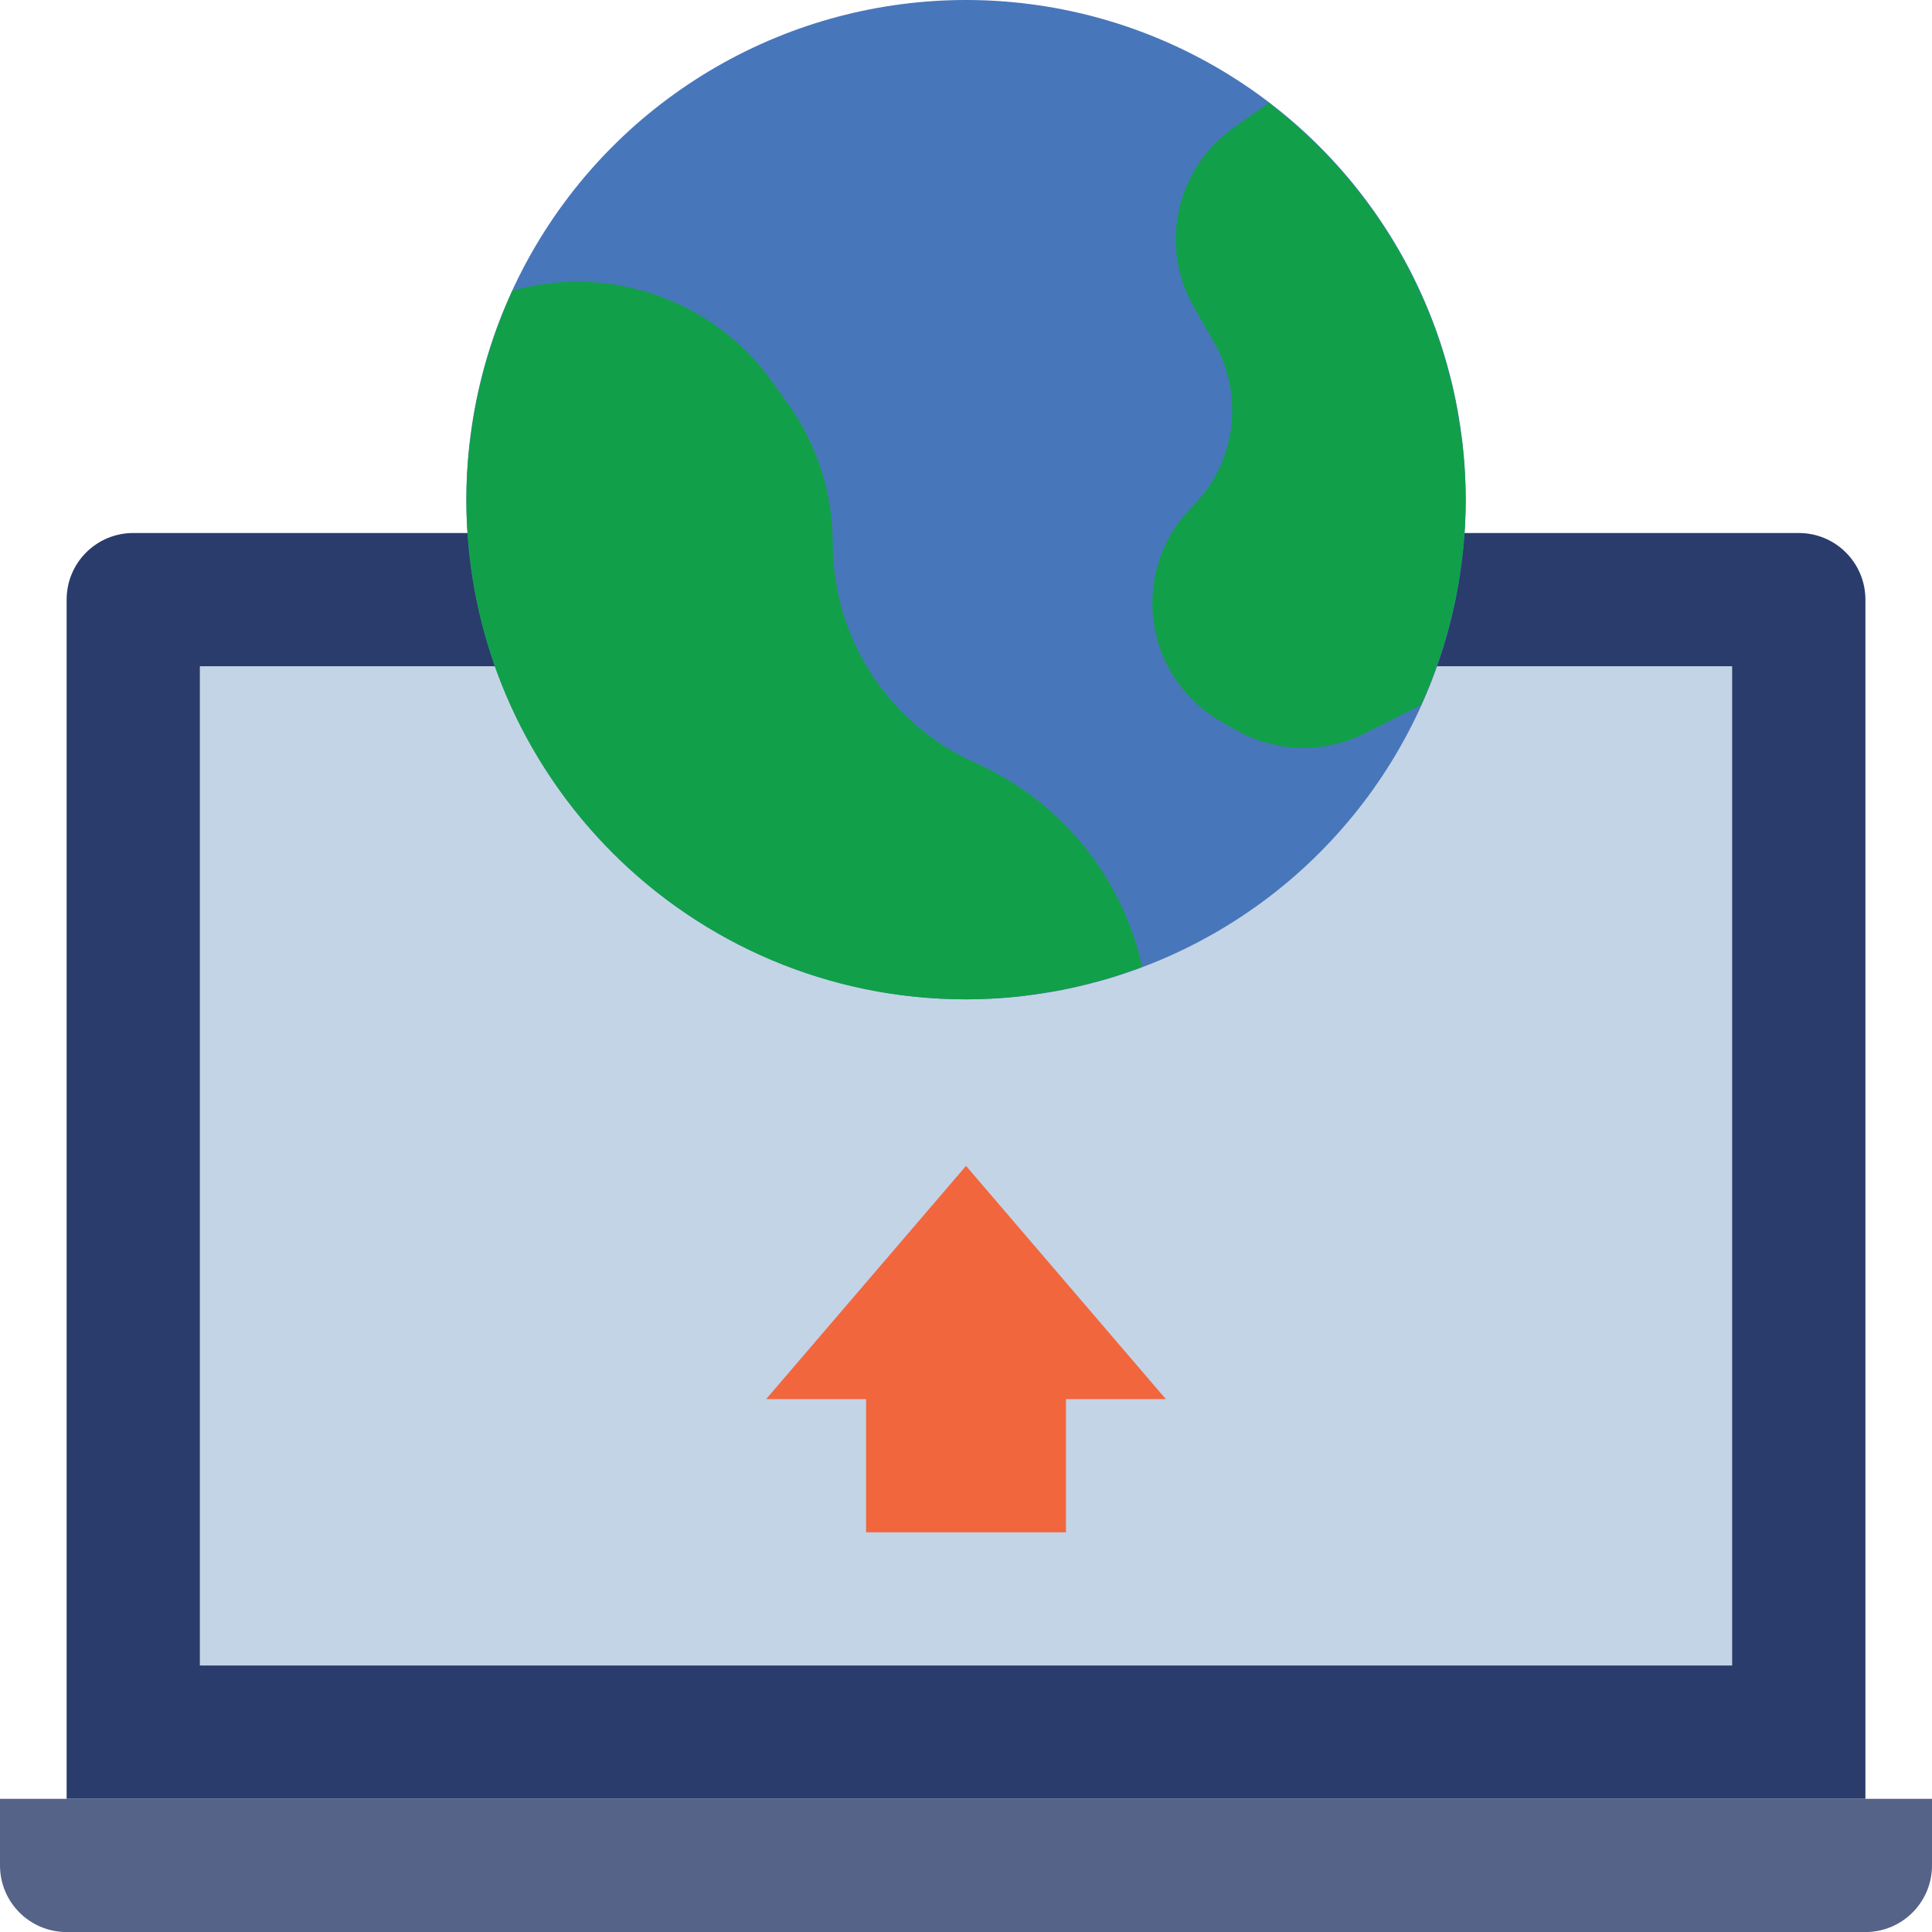
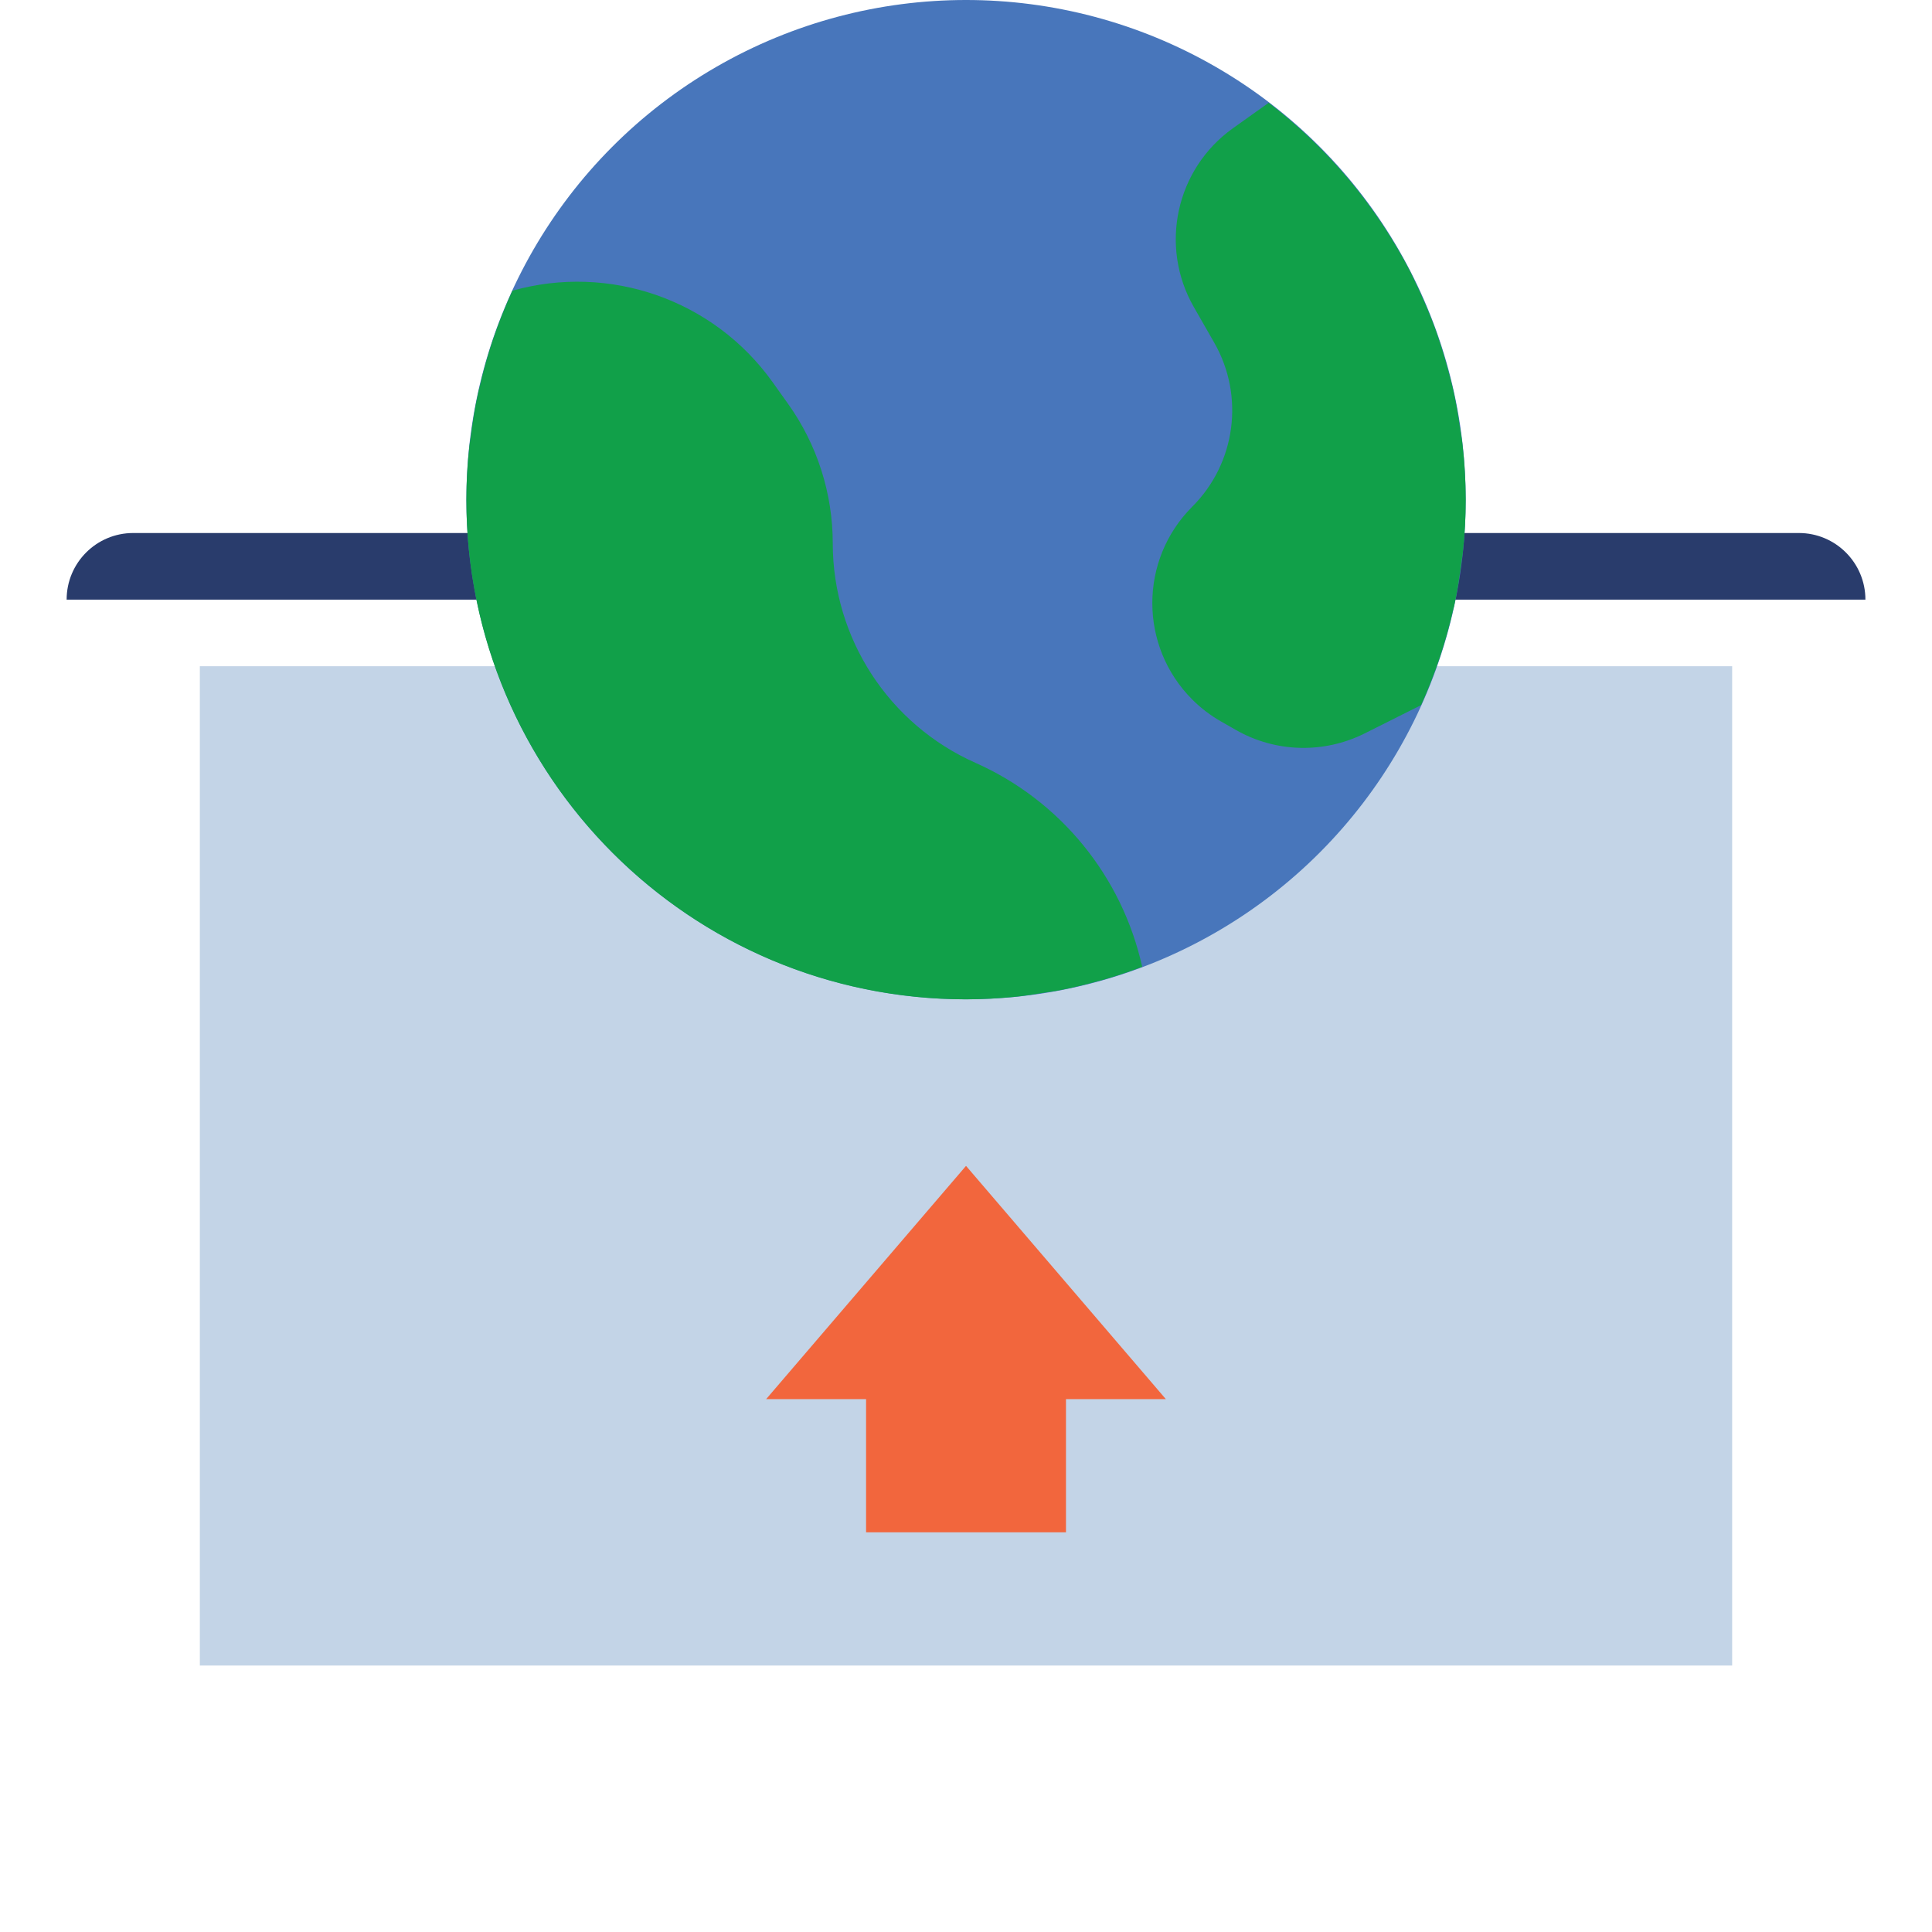
<svg xmlns="http://www.w3.org/2000/svg" version="1.1" id="Layer_1" x="0px" y="0px" width="37.287px" height="37.288px" viewBox="0 0 37.287 37.288" enable-background="new 0 0 37.287 37.288" xml:space="preserve">
  <g>
    <g id="Flat_1_">
-       <path fill="#293C6C" d="M2.571,10.287h32.146c0.71,0,1.285,0.576,1.285,1.286v23.144l0,0H1.286l0,0V11.573    C1.286,10.862,1.861,10.287,2.571,10.287z" />
+       <path fill="#293C6C" d="M2.571,10.287h32.146c0.71,0,1.285,0.576,1.285,1.286l0,0H1.286l0,0V11.573    C1.286,10.862,1.861,10.287,2.571,10.287z" />
      <rect x="3.857" y="12.858" fill="#C3D4E7" width="29.573" height="19.286" />
-       <path fill="#556389" d="M0,34.717h37.287v1.286c0,0.71-0.575,1.285-1.285,1.285H1.286C0.575,37.288,0,36.713,0,36.003V34.717z" />
      <polygon fill="#F2663D" points="18.644,22.501 14.786,27.003 16.715,27.003 16.715,29.573 20.573,29.573 20.573,27.003     22.501,27.003   " />
      <circle fill="#4876BB" cx="18.644" cy="9.643" r="9.643" />
      <path fill="#11A049" d="M28.047,11.76c0.006-0.023,0.013-0.045,0.018-0.068c0.064-0.284,0.106-0.575,0.144-0.868    c0.006-0.051,0.018-0.099,0.022-0.15c0.038-0.342,0.057-0.686,0.057-1.029c-0.001-0.362-0.022-0.723-0.064-1.083    c-0.012-0.107-0.033-0.21-0.048-0.317c-0.037-0.25-0.079-0.499-0.135-0.742c-0.025-0.112-0.056-0.222-0.085-0.331    c-0.064-0.24-0.135-0.476-0.216-0.708c-0.033-0.095-0.065-0.189-0.104-0.283c-0.1-0.257-0.211-0.509-0.332-0.758    c-0.028-0.058-0.055-0.117-0.084-0.175c-0.66-1.277-1.594-2.392-2.735-3.264l0,0l-0.691,0.492    c-1.099,0.785-1.425,2.275-0.755,3.447l0.395,0.69c0.59,1.03,0.416,2.327-0.424,3.166c-1.028,1.028-1.027,2.695,0.001,3.722    c0.165,0.166,0.352,0.307,0.554,0.423l0.286,0.163c0.764,0.437,1.695,0.462,2.482,0.07l1.093-0.548l0,0    C27.694,13.016,27.902,12.396,28.047,11.76z" />
      <path fill="#11A049" d="M18.827,14.723c-1.675-0.744-2.754-2.404-2.755-4.235c0-0.967-0.302-1.91-0.864-2.696l-0.303-0.425    c-1.135-1.583-3.14-2.284-5.015-1.757l0,0C9.75,5.916,9.625,6.229,9.516,6.547L9.512,6.56C9.411,6.861,9.324,7.168,9.255,7.478    c-0.008,0.03-0.018,0.059-0.023,0.09C9.167,7.851,9.122,8.142,9.085,8.435c-0.007,0.056-0.02,0.11-0.025,0.167    C9.021,8.948,9.001,9.296,9.001,9.644c0,5.325,4.316,9.643,9.643,9.643c0.311,0,0.617-0.018,0.92-0.046    c0.207-0.02,0.41-0.053,0.612-0.086c0.084-0.014,0.168-0.022,0.251-0.039c0.262-0.05,0.521-0.112,0.775-0.183l0.043-0.01    c0.271-0.076,0.537-0.164,0.799-0.264C21.655,16.911,20.462,15.45,18.827,14.723z" />
    </g>
  </g>
</svg>